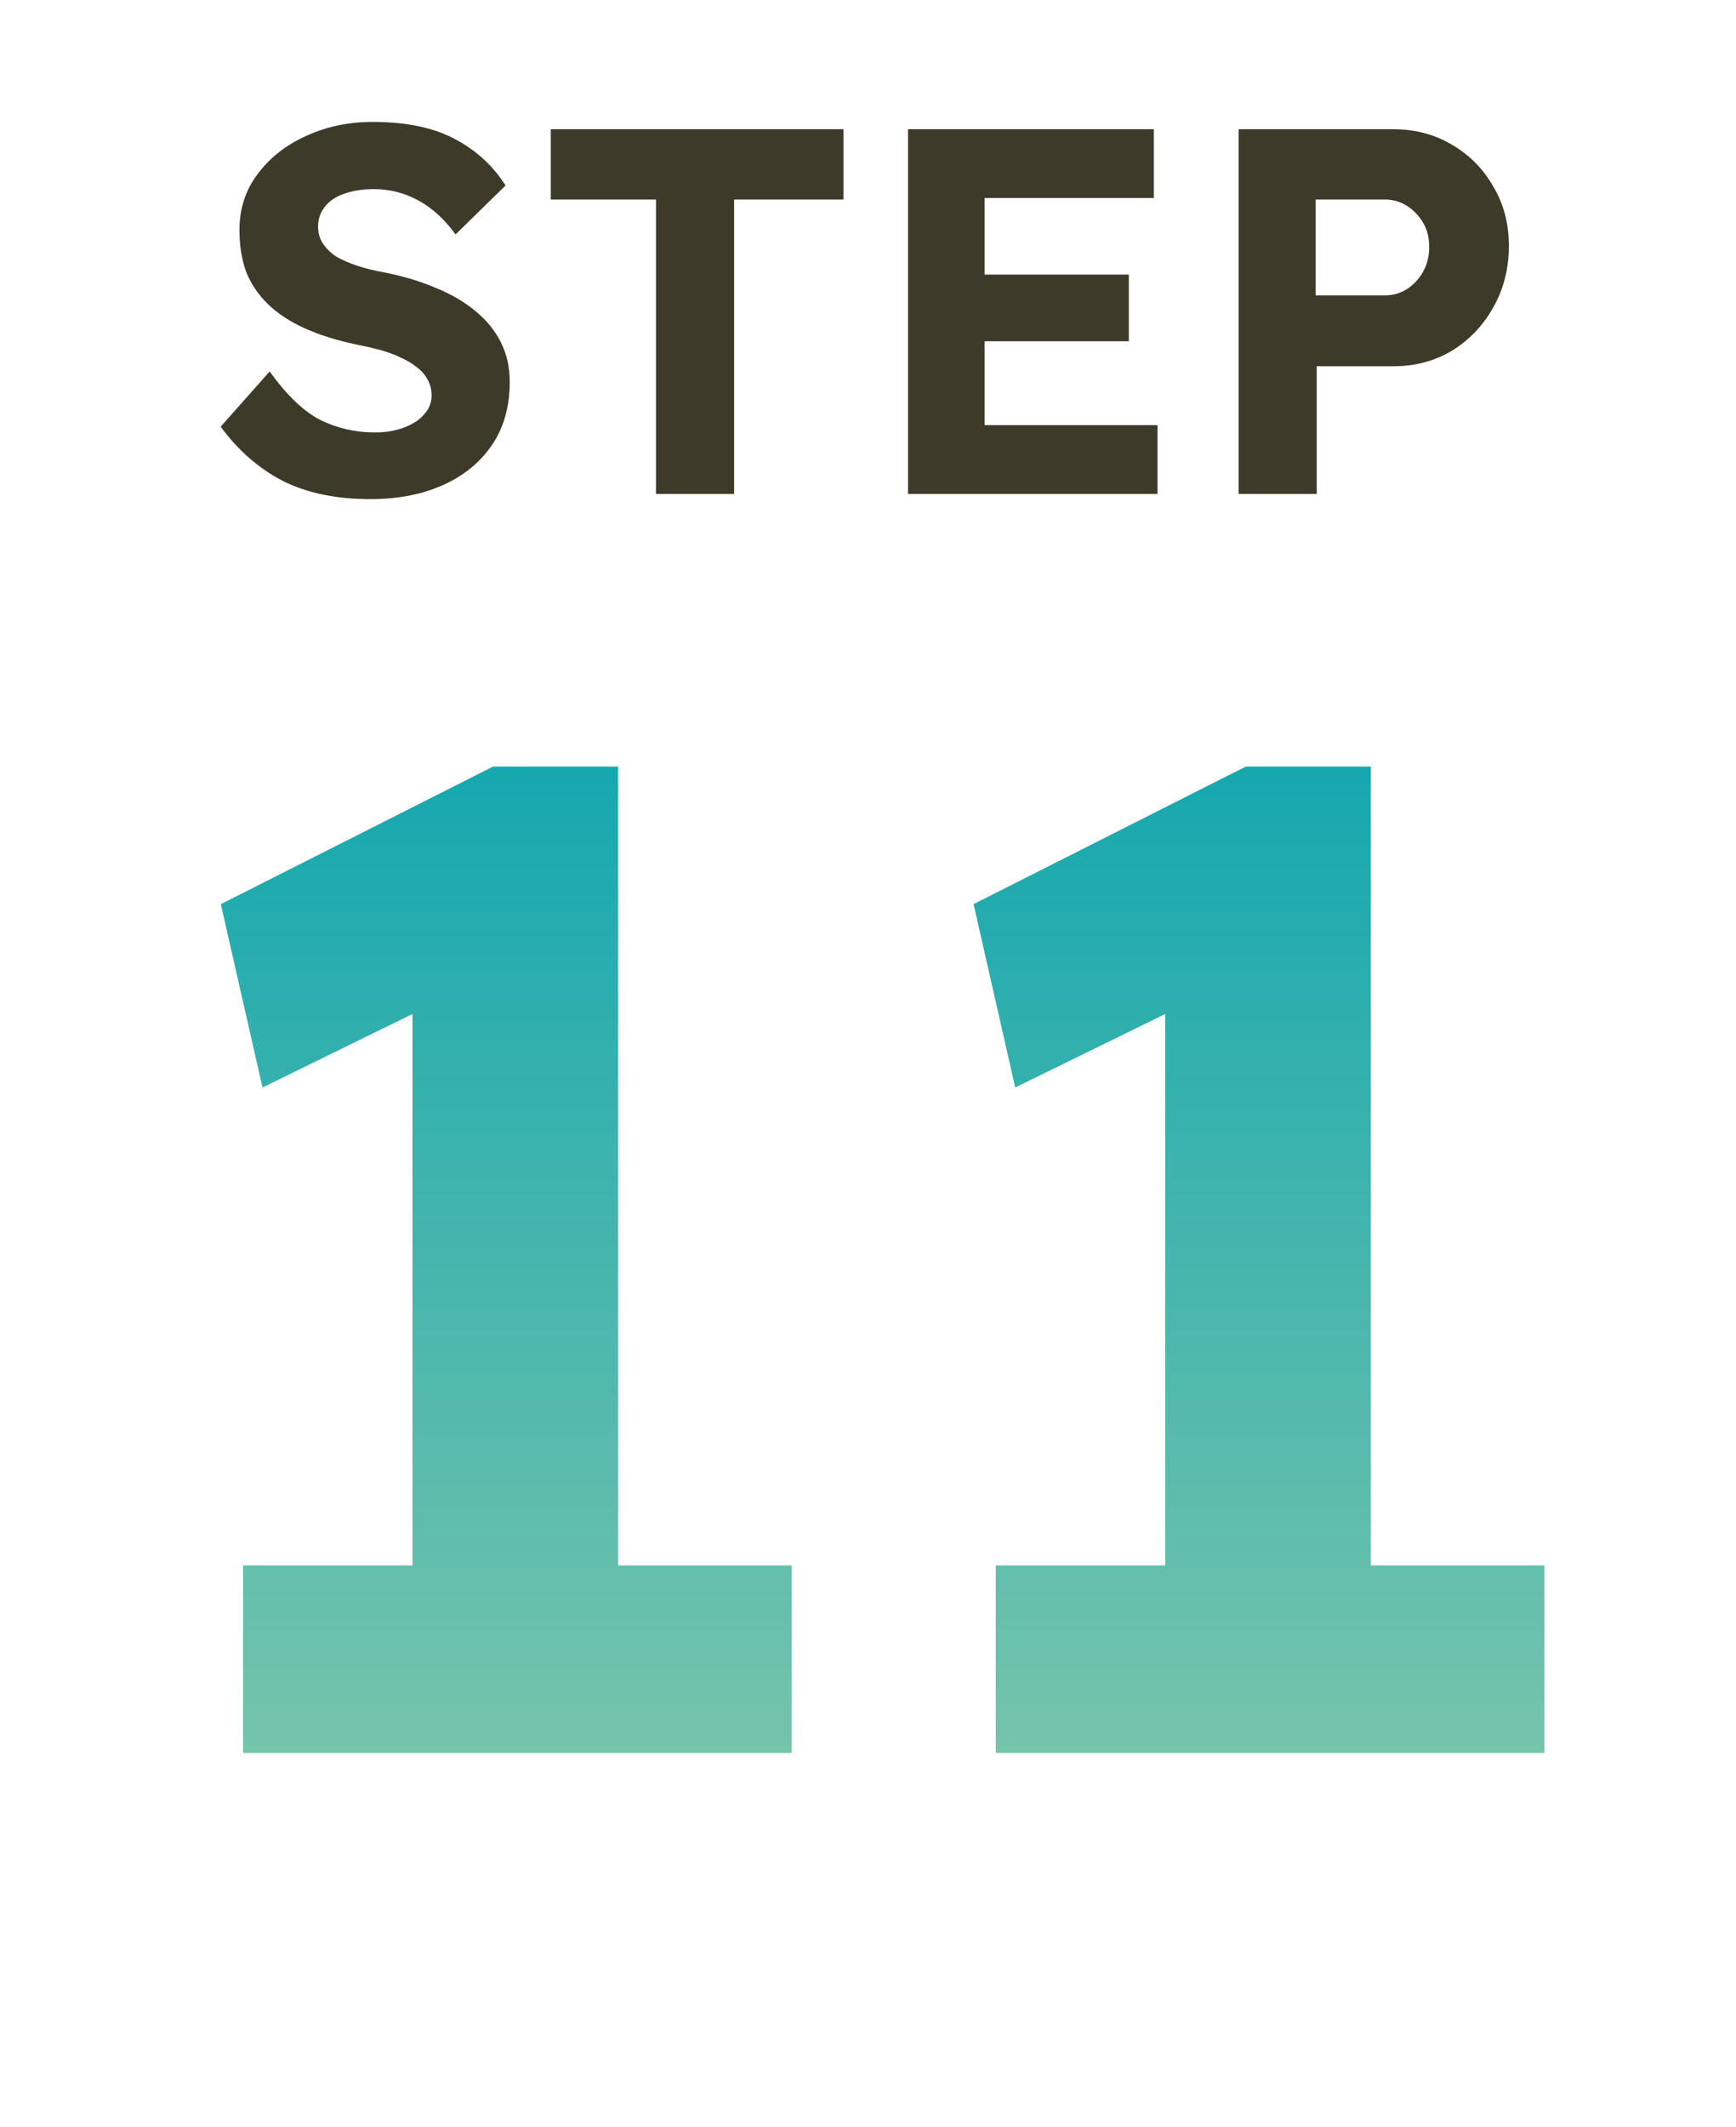
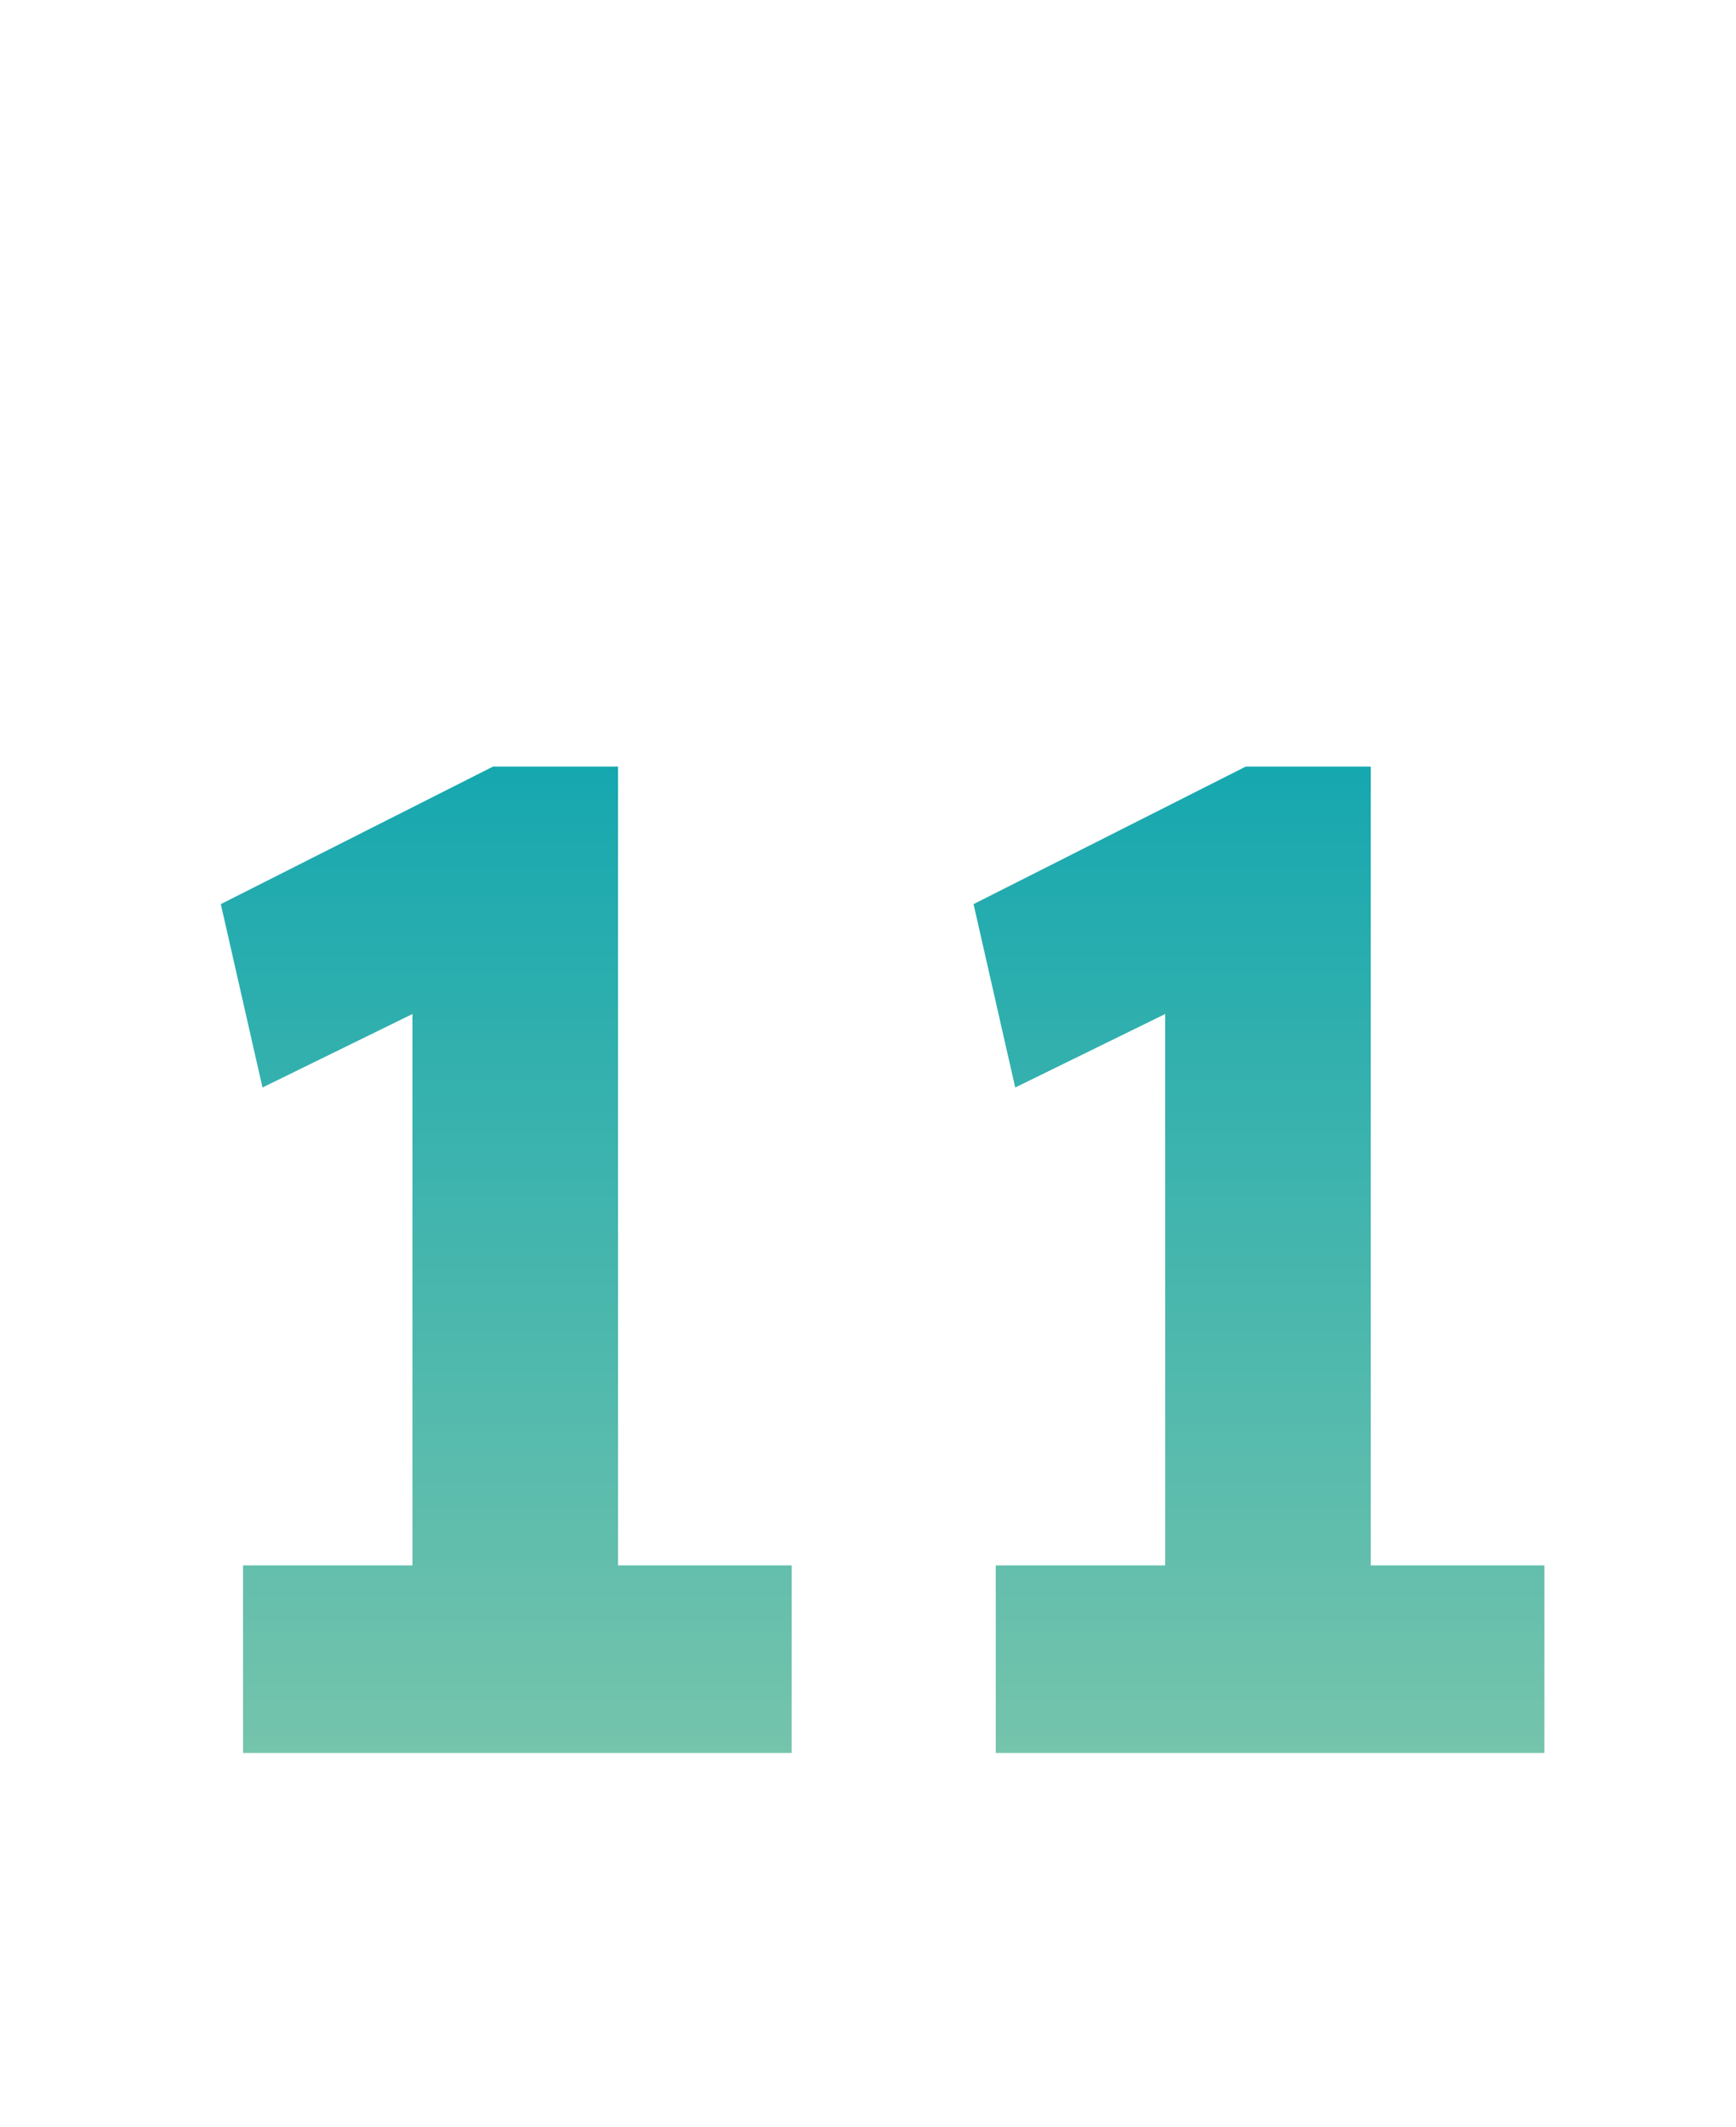
<svg xmlns="http://www.w3.org/2000/svg" width="40" height="49" viewBox="0 0 40 49" fill="none">
-   <path d="M8.529 11.496C7.745 11.496 7.073 11.357 6.513 11.076C5.961 10.789 5.485 10.373 5.085 9.828L6.213 8.556C6.605 9.1 6.993 9.472 7.377 9.672C7.769 9.864 8.189 9.96 8.637 9.96C8.885 9.96 9.105 9.924 9.297 9.852C9.497 9.78 9.653 9.68 9.765 9.552C9.885 9.424 9.945 9.276 9.945 9.108C9.945 8.98 9.917 8.864 9.861 8.76C9.805 8.648 9.725 8.552 9.621 8.472C9.517 8.384 9.393 8.308 9.249 8.244C9.105 8.172 8.945 8.112 8.769 8.064C8.593 8.016 8.401 7.972 8.193 7.932C7.745 7.836 7.353 7.712 7.017 7.56C6.681 7.408 6.401 7.224 6.177 7.008C5.953 6.792 5.785 6.544 5.673 6.264C5.569 5.976 5.517 5.656 5.517 5.304C5.517 4.808 5.657 4.376 5.937 4.008C6.217 3.632 6.589 3.34 7.053 3.132C7.517 2.916 8.029 2.808 8.589 2.808C9.349 2.808 9.973 2.936 10.461 3.192C10.957 3.448 11.353 3.808 11.649 4.272L10.497 5.4C10.249 5.056 9.965 4.796 9.645 4.62C9.325 4.444 8.981 4.356 8.613 4.356C8.357 4.356 8.129 4.392 7.929 4.464C7.737 4.528 7.589 4.628 7.485 4.764C7.381 4.892 7.329 5.044 7.329 5.22C7.329 5.364 7.365 5.492 7.437 5.604C7.509 5.716 7.609 5.816 7.737 5.904C7.873 5.984 8.037 6.056 8.229 6.12C8.421 6.184 8.633 6.236 8.865 6.276C9.305 6.364 9.701 6.484 10.053 6.636C10.405 6.78 10.705 6.956 10.953 7.164C11.209 7.372 11.405 7.612 11.541 7.884C11.677 8.156 11.745 8.46 11.745 8.796C11.745 9.364 11.609 9.848 11.337 10.248C11.065 10.649 10.689 10.957 10.209 11.172C9.729 11.389 9.169 11.496 8.529 11.496ZM15.115 11.377V4.596H12.691V2.976H19.435V4.596H16.915V11.377H15.115ZM20.922 11.377V2.976H26.586V4.56H22.686V9.792H26.67V11.377H20.922ZM21.762 7.86V6.324H26.01V7.86H21.762ZM28.539 11.377V2.976H32.103C32.607 2.976 33.059 3.096 33.459 3.336C33.859 3.568 34.175 3.888 34.407 4.296C34.647 4.696 34.767 5.152 34.767 5.664C34.767 6.184 34.647 6.656 34.407 7.08C34.175 7.496 33.859 7.828 33.459 8.076C33.059 8.316 32.607 8.436 32.103 8.436H30.339V11.377H28.539ZM30.315 6.804H31.911C32.095 6.804 32.263 6.756 32.415 6.66C32.567 6.564 32.691 6.432 32.787 6.264C32.883 6.096 32.931 5.904 32.931 5.688C32.931 5.472 32.883 5.284 32.787 5.124C32.691 4.964 32.567 4.836 32.415 4.74C32.263 4.644 32.095 4.596 31.911 4.596H30.315V6.804Z" fill="#3E3A2A" />
  <path d="M9.504 38.776V20.665L10.688 22.776L6.048 25.049L5.088 20.825L11.36 17.657H14.24V38.776H9.504ZM5.6 40.377V36.056H18.24V40.377H5.6ZM26.848 38.776V20.665L28.032 22.776L23.392 25.049L22.432 20.825L28.704 17.657H31.584V38.776H26.848ZM22.944 40.377V36.056H35.584V40.377H22.944Z" fill="url(#paint0_linear_2430_570)" />
  <defs>
    <linearGradient id="paint0_linear_2430_570" x1="20" y1="12.377" x2="20" y2="44.377" gradientUnits="userSpaceOnUse">
      <stop stop-color="#00A1B0" />
      <stop offset="1" stop-color="#86C9AB" />
    </linearGradient>
  </defs>
</svg>